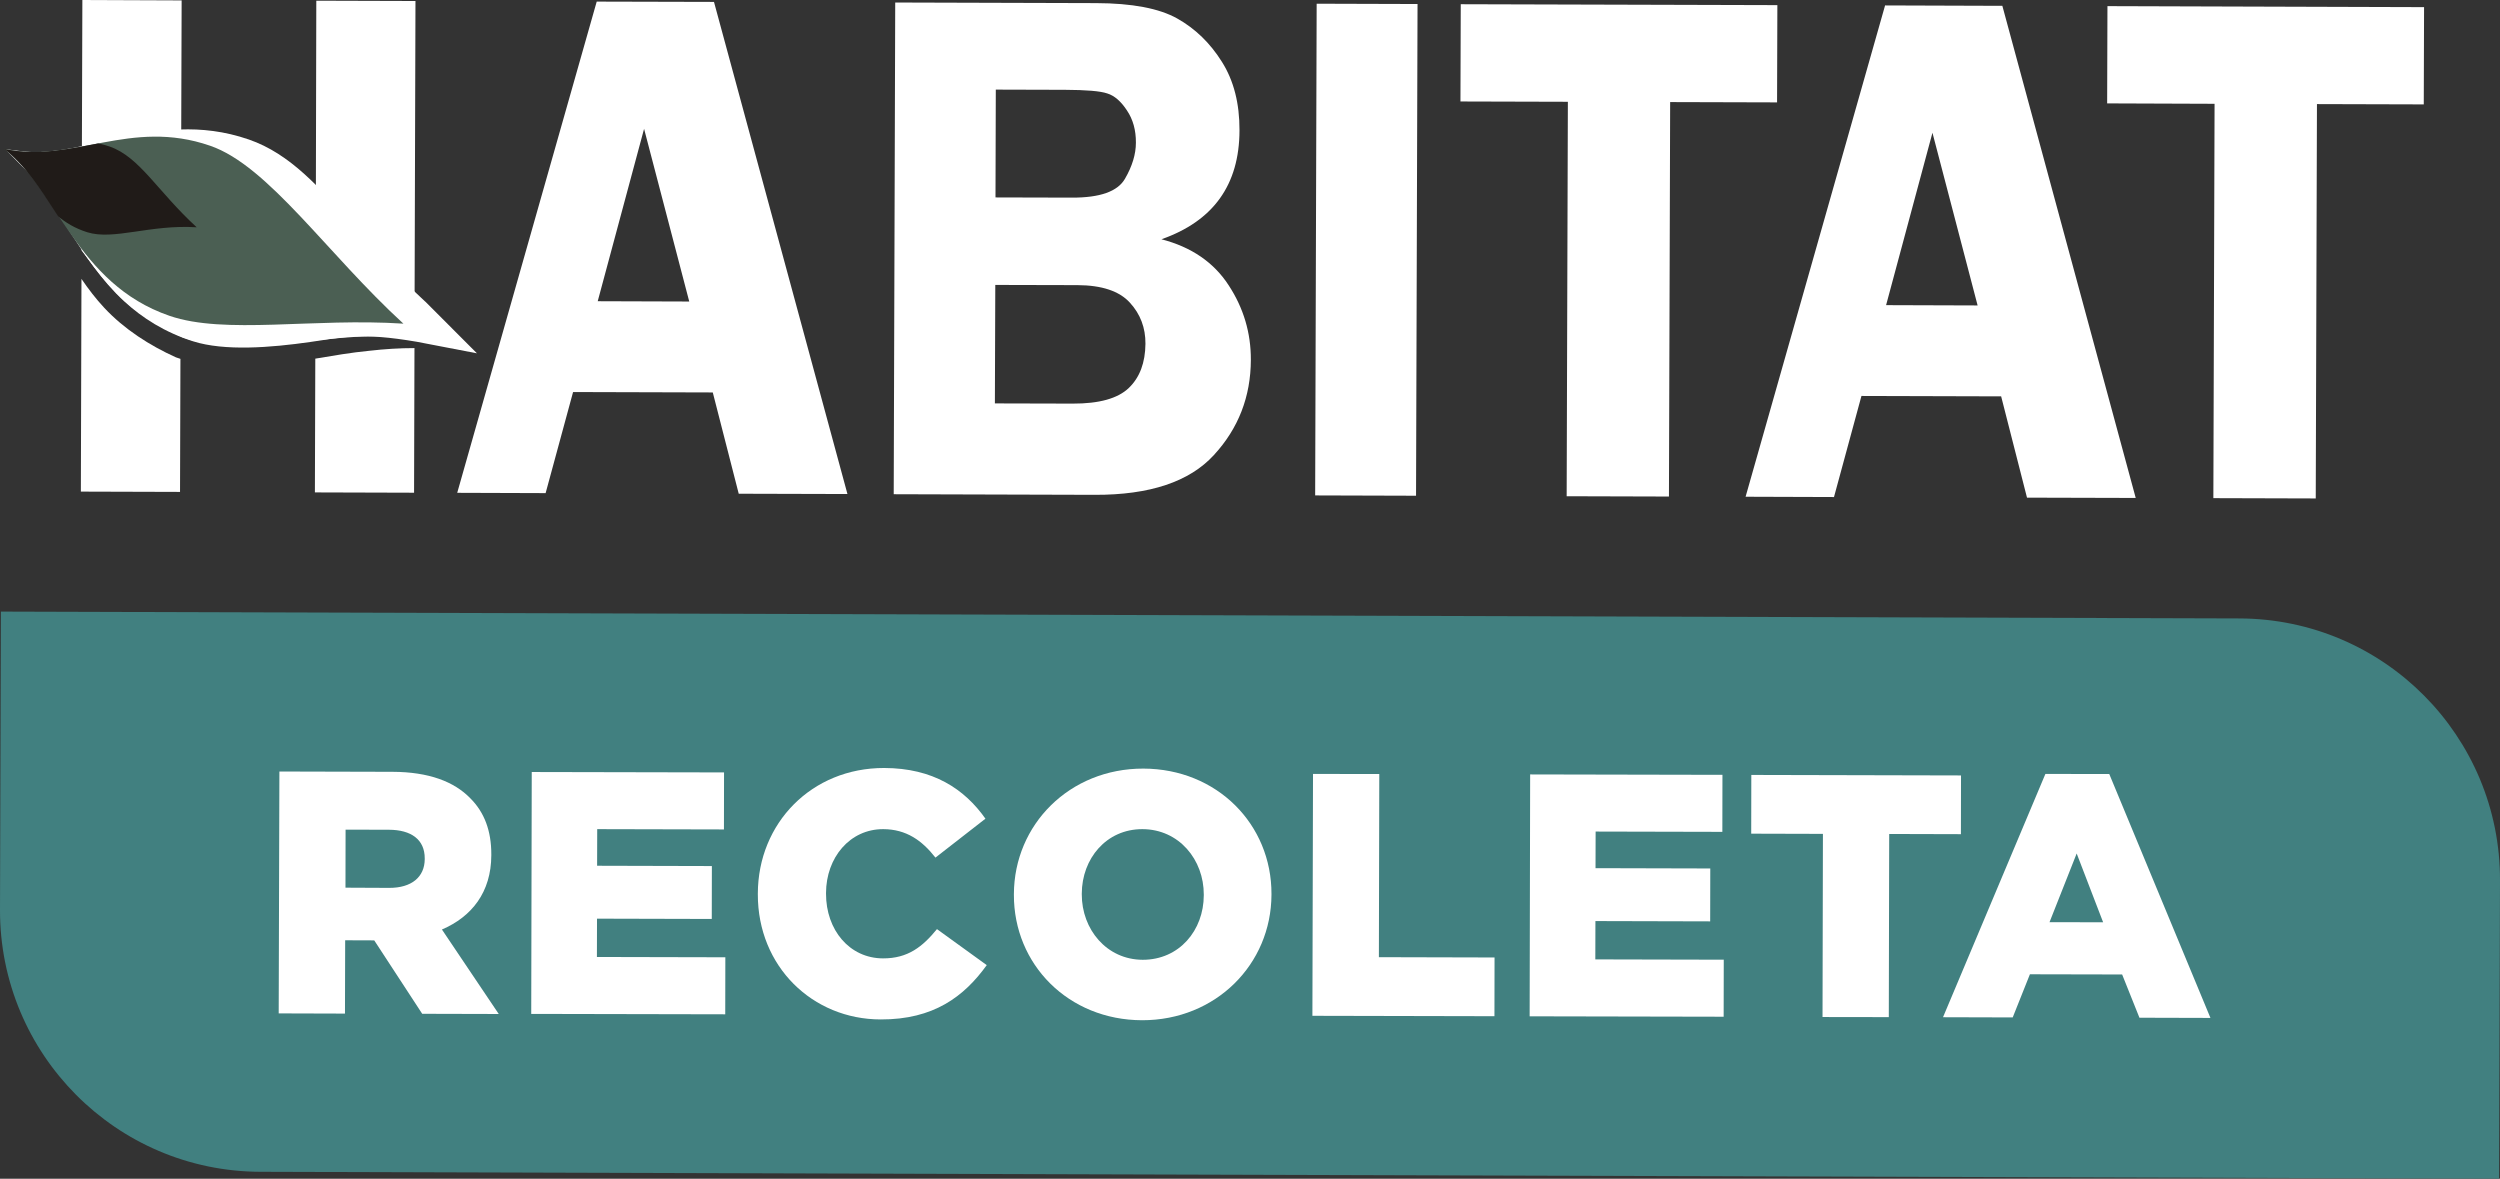
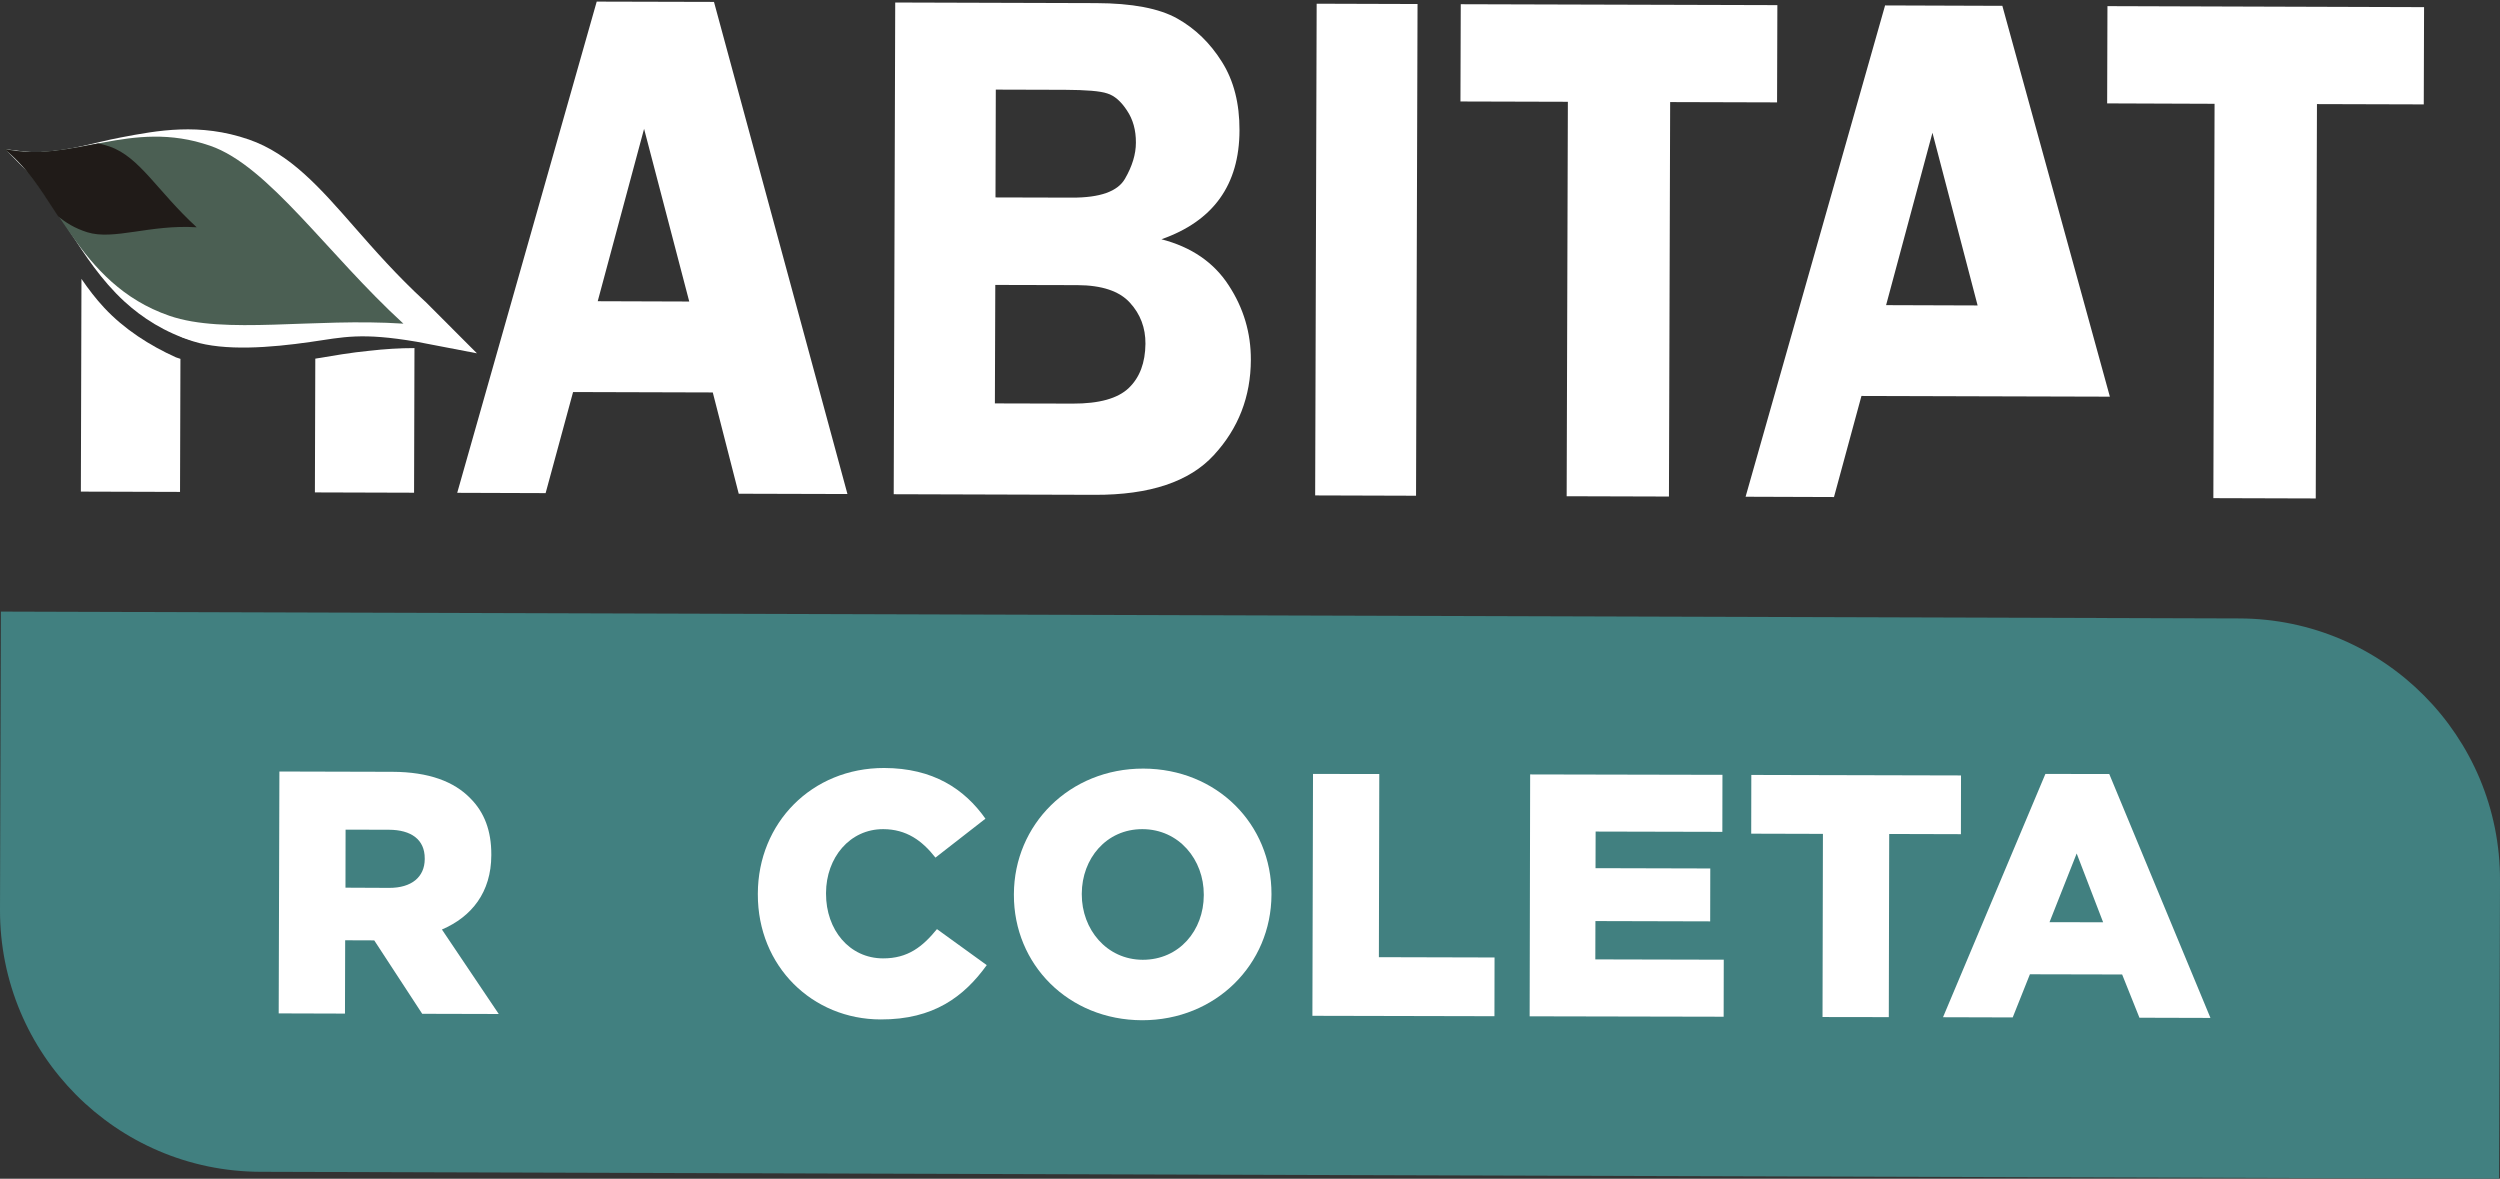
<svg xmlns="http://www.w3.org/2000/svg" xmlns:xlink="http://www.w3.org/1999/xlink" version="1.1" id="Capa_1" x="0px" y="0px" viewBox="0 0 2485.7 1172" style="enable-background:new 0 0 2485.7 1172;" xml:space="preserve">
  <rect x="0" y="0" width="2485.7" height="1172" fill="#333333" stroke="none" />
  <style type="text/css">
	.st0{fill-rule:evenodd;clip-rule:evenodd;fill:#418080;}
	.st1{fill:#FFFFFF;}
	.st2{fill:none;}
	.st3{fill-rule:evenodd;clip-rule:evenodd;fill:#4B5F53;}
	
		.st4{clip-path:url(#SVGID_00000158733994072794937220000000227765196623624592_);fill-rule:evenodd;clip-rule:evenodd;fill:#201B18;}
</style>
  <g>
    <g>
      <g>
        <g>
          <path class="st0" d="M0.9,608.1l2225.7,6.8c143.6,0.4,259.6,117.2,259.1,260.7l-0.9,296.3l-2225.7-6.8      C115.6,1164.8-0.4,1048,0,904.5L0.9,608.1z" />
          <g>
            <g>
              <path class="st1" d="M277.8,767.1l112.4,0.3c36.3,0.1,61.4,9.8,77.4,26.3c13.9,13.8,21,32.3,20.9,56l0,0.7        c-0.1,36.8-19.5,61.1-49.1,73.8l56.5,84l-76.1-0.2l-47.7-73h-0.7l-28.2-0.1l-0.2,72.9l-65.9-0.2L277.8,767.1z M386.9,882.8        c22.4,0.1,35.3-10.9,35.4-28.5v-0.7c0.1-18.9-13.5-28.5-35.6-28.6l-43.1-0.1l-0.1,57.7L386.9,882.8z" />
-               <path class="st1" d="M528.7,767.6l191.2,0.4l-0.1,56.7l-126-0.3l-0.1,36.4l114.1,0.3l-0.1,52.6l-114.1-0.3l-0.1,38.1        l127.7,0.3l-0.1,56.7l-192.9-0.4L528.7,767.6z" />
              <path class="st1" d="M753.5,889.1v-0.7c0.2-70.1,53.6-124.9,125.6-124.8c48.6,0.1,79.8,20.8,100.7,50.4l-49.7,38.7        c-13.5-17.2-29.1-28.2-51.9-28.3c-33.3-0.1-56.8,28.4-56.9,63.4v0.7c-0.1,36.1,23.3,64.3,56.6,64.4        c24.8,0.1,39.4-11.6,53.7-29.1l49.5,35.8c-22.5,31.2-52.8,54.2-105.4,54C807.9,1013.6,753.3,960.9,753.5,889.1z" />
              <path class="st1" d="M1008.1,889.7V889c0.2-69.1,55.3-124.9,128.7-124.8c73.4,0.2,127.6,55.6,127.4,124.7v0.7        c-0.2,69.1-55.3,124.9-128.7,124.8C1062.2,1014.2,1007.9,958.8,1008.1,889.7z M1196.9,890.2v-0.7c0.1-34.7-24.6-65-61-65.1        c-36-0.1-60.2,29.4-60.3,64.1v0.7c-0.1,34.7,24.6,65,60.6,65.1C1172.7,954.3,1196.8,924.9,1196.9,890.2z" />
              <path class="st1" d="M1305.5,769.5l65.9,0.1l-0.4,182.1L1486,952l-0.1,58.4l-181-0.4L1305.5,769.5z" />
              <path class="st1" d="M1521.4,770l191.2,0.4l-0.1,56.7l-126-0.3l-0.1,36.4l114.1,0.3l-0.1,52.6l-114.1-0.3l-0.1,38.1l127.7,0.3        l-0.1,56.7l-192.9-0.4L1521.4,770z" />
              <path class="st1" d="M1812.5,829.1l-71.3-0.2l0.1-58.4l208.5,0.5l-0.1,58.4l-71.3-0.2l-0.4,182.1l-65.9-0.1L1812.5,829.1z" />
              <path class="st1" d="M2033.7,769.5l63.5,0.1l100.6,242.5l-70.6-0.2l-17.2-43l-91.7-0.2l-17.1,42.9l-69.3-0.2L2033.7,769.5z         M2091.1,917l-26.3-68.4l-27,68.3L2091.1,917z" />
            </g>
          </g>
        </g>
      </g>
      <g>
        <g>
          <path class="st1" d="M179.6,287.6l-0.1,46.9c0.9,0.4,2,0.9,2.8,1.3c19.8,6.5,40.8,9.1,61.6,8.7c23-0.7,46.3-3.5,69.7-6.1      l0.2-50.5L179.6,287.6z" />
          <polygon class="st1" points="2095.4,6.1 2095.1,102.8 2201.9,103.2 2200.7,495.3 2302.5,495.6 2303.7,103.5 2409.9,103.8       2410.2,7.1     " />
          <path class="st1" d="M367,348.8c-17.7,1.7-35.6,4.8-53.5,7.8l-0.4,133l98.6,0.3l0.4-143.8C397.6,346.1,382.7,347,367,348.8z" />
          <path class="st1" d="M103.7,306.1c-8.4-9-15.8-18.7-22.7-28.8l-0.6,211.5l98.6,0.3l0.4-132.3c-1.5-0.5-3-1-4.5-1.5      C148.8,343.5,123.6,327.4,103.7,306.1z" />
-           <path class="st1" d="M128.8,303.5c14,12,35.5,23.9,50.6,31l0.1-46.9l134.1,0.4l-0.2,50.5c17.5-1.9,35-3.6,52.5-4.1      c16-0.4,31.2,0.2,46.2,2l1-335.4l-98.6-0.3L314,222.5l-134.1-0.4l0.7-221.7L81.9,0l-0.8,249C96.6,269.9,111.4,289.3,128.8,303.5      z" />
          <g>
            <polygon class="st2" points="594.3,299.5 685.4,299.8 640.4,128.1      " />
            <path class="st1" d="M709.9,1.9L593.3,1.6L454.6,490l87.9,0.3l27.3-100.5l138.9,0.4l25.8,100.7l108.1,0.3L709.9,1.9z        M594.3,299.5l46.1-171.4l44.9,171.7L594.3,299.5z" />
          </g>
          <rect x="1114.1" y="198.2" transform="matrix(3.044414e-03 -1 1 3.044414e-03 1106.05 1606.084)" class="st1" width="488.9" height="100.3" />
          <g>
            <path class="st1" d="M1221.6,283.6c-14.8-22.8-37.1-38-66.8-45.7c51.5-18.1,77.5-54,77.6-108.3c0.1-26.8-5.7-49.4-17.4-68       c-11.7-18.7-26.5-33.1-44.5-43.2c-18-10.1-44.9-15.2-80.7-15.3L890.1,2.5l-1.5,488.9l199.9,0.6c54.6,0.2,94.2-13,118.5-39.6       c24.4-26.5,36.6-58.1,36.7-94.6C1243.8,331.1,1236.5,306.3,1221.6,283.6z M990.1,89.1l68.8,0.2c20.9,0.1,35,1.2,42,3.6       c7.2,2.2,13.7,7.9,19.6,16.9c6,8.9,9,19.6,8.9,32.1c0,11.5-3.7,23.5-10.9,35.9c-7.3,12.6-24.8,18.8-52.7,18.7l-76-0.2       L990.1,89.1z M1122.4,385.7c-10.9,10.5-29.5,15.7-55.9,15.6l-77.3-0.2l0.4-117.8l81.7,0.2c24.2,0.1,41.6,5.9,52.1,17.4       c10.5,11.4,15.6,25.1,15.5,40.9C1138.7,360.6,1133.3,375.2,1122.4,385.7z" />
          </g>
          <g>
            <polygon class="st2" points="1875.3,303.4 1966.4,303.7 1921.4,132      " />
-             <path class="st1" d="M1990.9,5.8l-116.6-0.4l-138.7,488.5l87.9,0.3l27.3-100.5l138.9,0.4l25.7,100.7l108.1,0.3L1990.9,5.8z        M1875.3,303.4l46.1-171.4l44.9,171.7L1875.3,303.4z" />
+             <path class="st1" d="M1990.9,5.8l-116.6-0.4l-138.7,488.5l87.9,0.3l27.3-100.5l138.9,0.4l108.1,0.3L1990.9,5.8z        M1875.3,303.4l46.1-171.4l44.9,171.7L1875.3,303.4z" />
          </g>
          <polygon class="st1" points="1767.2,5.1 1452.4,4.2 1452.1,100.9 1558.9,101.2 1557.7,493.4 1659.4,493.7 1660.6,101.5       1766.9,101.8     " />
        </g>
      </g>
    </g>
    <path class="st1" d="M123.6,299.7c-23-21.2-39.3-46.3-54.4-69.7c-14.6-22.5-23.7-45.2-41.3-58.7l-22.7-23c0,0,24.4,3.5,33,3   c35.6-2,53.7-9.3,81.7-14.6c36.8-7,78.5-14.9,127.5,2c41.1,14.2,70.8,48,105,87.1c19.8,22.6,42.2,48.1,70.1,73.8l0.5,0.4l51.2,51.3   l-59.9-11.5c-55.3-9.4-72.4-4.6-105.6,0.2c-40,5.8-85.6,9.2-116.6-0.6C163.5,330.3,141.5,316.1,123.6,299.7" />
    <path class="st3" d="M4.3,148.1c53,40.6,71.2,133.8,164.2,165.9c55.1,19,143.1,1.9,232.6,7.8c-75.7-69.3-134.2-157-192.2-176.9   C129.4,117.4,72.9,162.8,4.3,148.1" />
    <g>
      <defs>
        <path id="SVGID_1_" d="M208.9,144.8c-79.5-27.4-136,18-204.6,3.3c20.6,15.8,35.4,39.3,51.4,63.8c25,38.5,52.8,79.5,110.1,97.5     c50.9,16,143,5.5,232.5,11.3c-25.7-23.6-68.7-67.5-87.3-88.6c-18.5-21-34.8-39.9-51.4-55.1C243.8,162.4,227.6,151.2,208.9,144.8" />
      </defs>
      <clipPath id="SVGID_00000142168031285808683420000010744938463652966842_">
        <use xlink:href="#SVGID_1_" style="overflow:visible;" />
      </clipPath>
      <path style="clip-path:url(#SVGID_00000142168031285808683420000010744938463652966842_);fill-rule:evenodd;clip-rule:evenodd;fill:#201B18;" d="    M3.1,147.4c27.4,21,35,68.2,83.6,83.5c26.3,8.3,62.6-7.9,108.9-4.9c-39.2-35.9-56.6-69.9-86.6-80.3C67.8,131.5,38.6,155,3.1,147.4    " />
    </g>
  </g>
</svg>